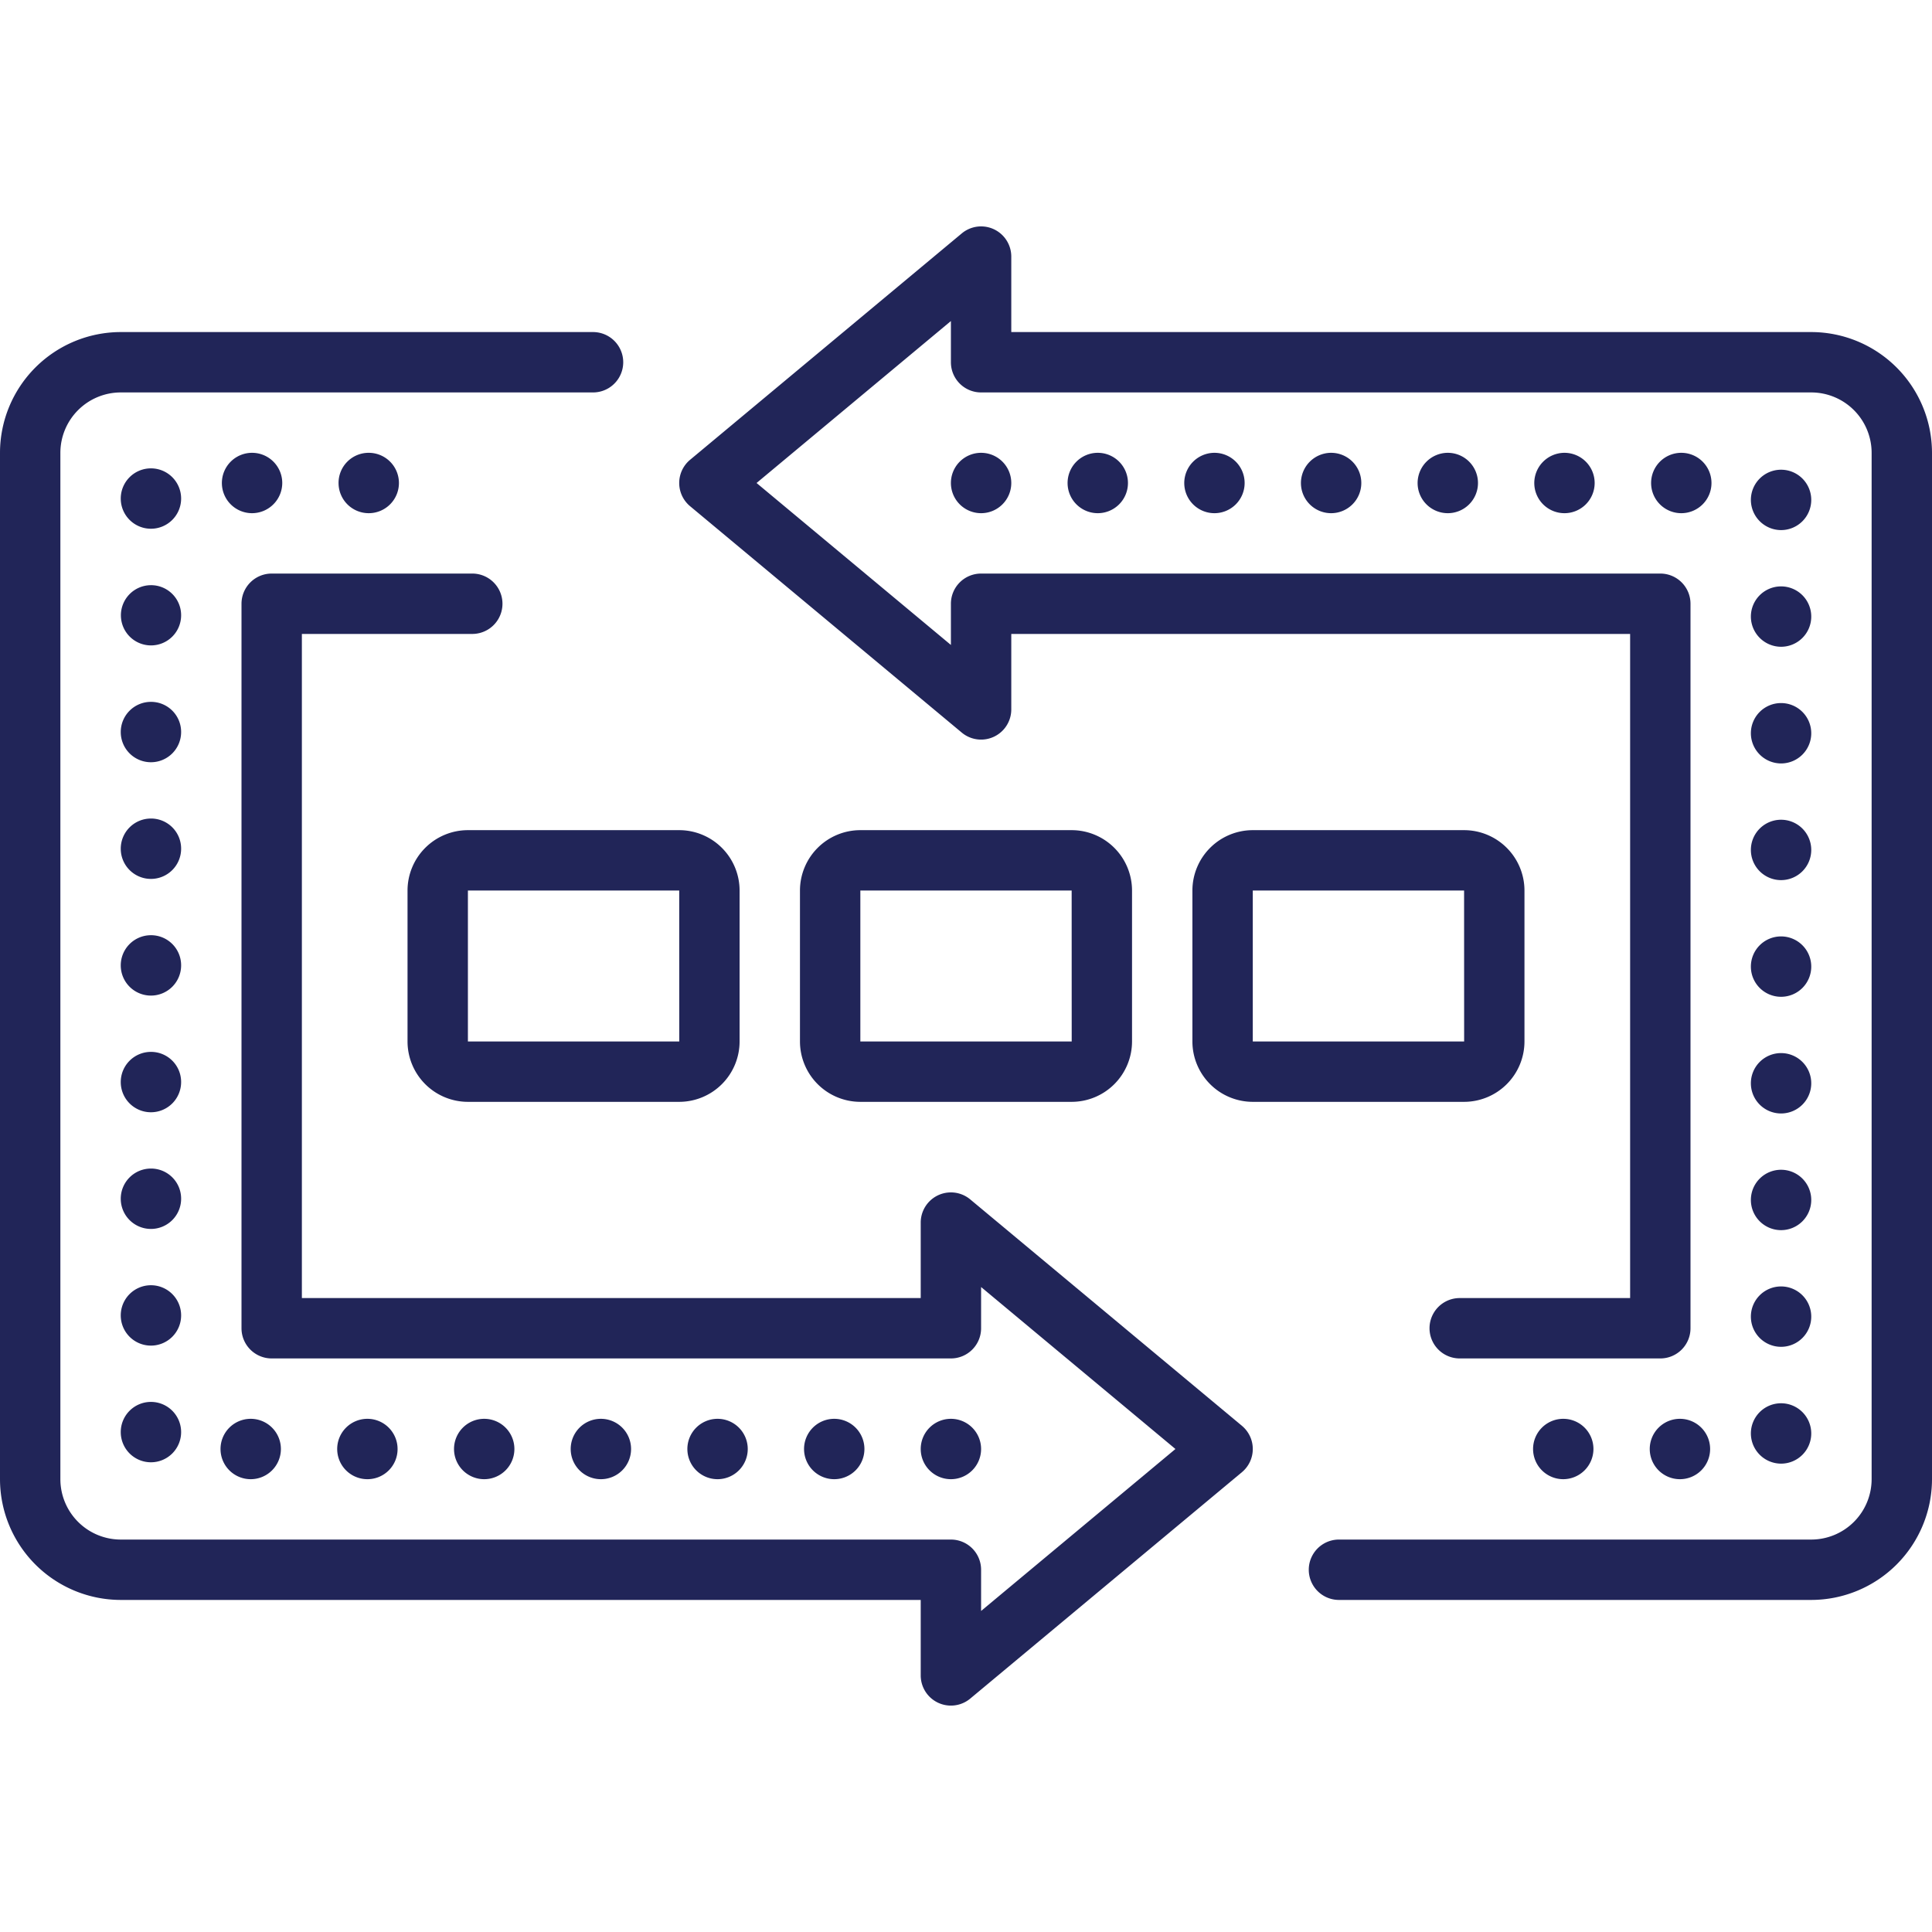
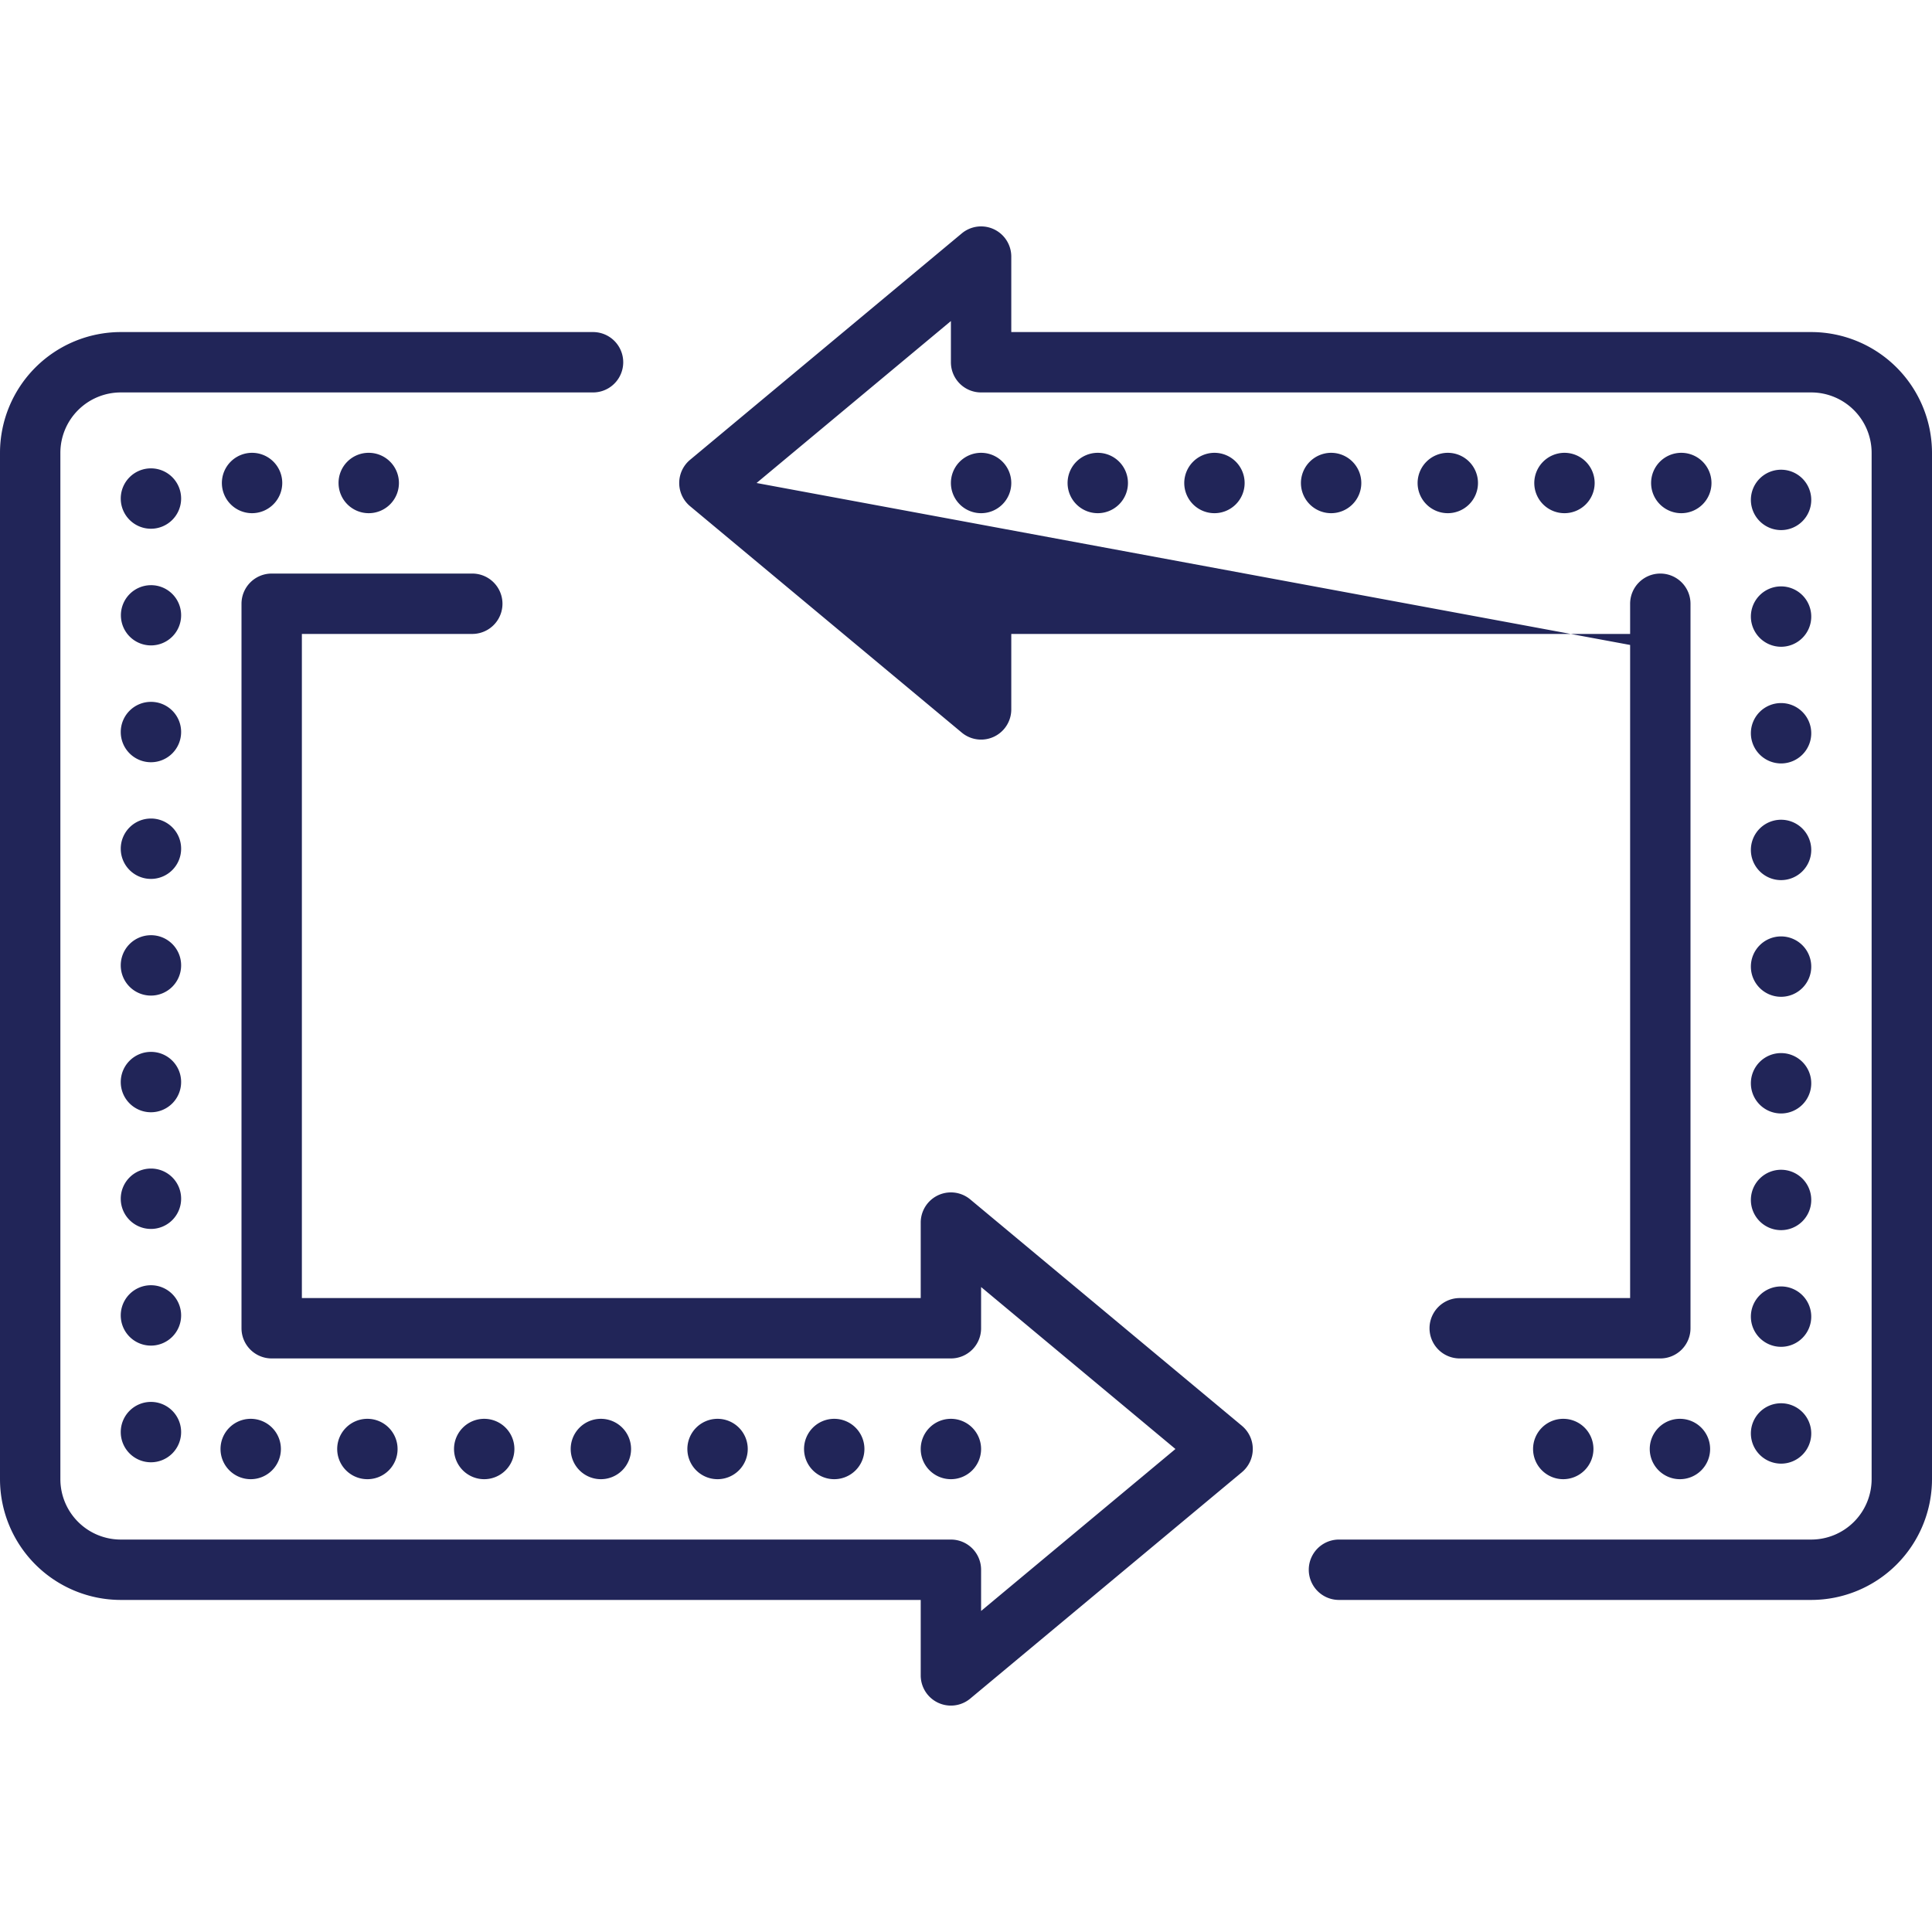
<svg xmlns="http://www.w3.org/2000/svg" version="1.1" width="512" height="512" x="0" y="0" viewBox="0 0 128 128" style="enable-background:new 0 0 512 512" xml:space="preserve" class="">
  <g>
    <path d="M118 35.12a2 2 0 1 0-2-2 2.006 2.006 0 0 0 2 2zM118 50.58a2 2 0 1 0-2-2 2.006 2.006 0 0 0 2 2zM118 42.85a2 2 0 1 0-2-2 2.006 2.006 0 0 0 2 2zM109.3 96a2 2 0 1 0 2-2 2 2 0 0 0-2 2zM111.39 30a2 2 0 1 0 2 2 2 2 0 0 0-2-2zM105.57 96a2 2 0 1 0-2 2 2.005 2.005 0 0 0 2-2zM118 58.31a2 2 0 1 0-2-2 2 2 0 0 0 2 2zM70.73 32a2 2 0 1 0 2-2 2 2 0 0 0-2 2zM86.19 32a2 2 0 1 0 2-2 2.006 2.006 0 0 0-2 2zM93.92 32a2 2 0 1 0 2-2 2.006 2.006 0 0 0-2 2zM63 32a2 2 0 1 0 2-2 2 2 0 0 0-2 2zM101.65 32a2 2 0 1 0 2-2 2.006 2.006 0 0 0-2 2zM78.46 32a2 2 0 1 0 2-2 2.006 2.006 0 0 0-2 2zM118 89.23a2 2 0 1 0-2-2 2 2 0 0 0 2 2zM118 73.77a2 2 0 1 0-2-2 2 2 0 0 0 2 2zM118 81.5a2 2 0 1 0-2-2 2 2 0 0 0 2 2zM118 66.04a2 2 0 1 0-2-2 2 2 0 0 0 2 2zM118 96.97a2 2 0 1 0-2-2 2.006 2.006 0 0 0 2 2z" fill="#212558" opacity="1" data-original="#000000" />
-     <path d="M120 22H67v-5a2 2 0 0 0-3.28-1.537l-18 15a2 2 0 0 0 0 3.074l18 15A2 2 0 0 0 67 47v-5h41v44H96.71a2 2 0 0 0 0 4H110a2 2 0 0 0 2-2V40a2 2 0 0 0-2-2H65a2 2 0 0 0-2 2v2.73L50.124 32 63 21.27V24a2 2 0 0 0 2 2h55a4.004 4.004 0 0 1 4 4v68a4.004 4.004 0 0 1-4 4H88.71a2 2 0 0 0 0 4H120a8.01 8.01 0 0 0 8-8V30a8.01 8.01 0 0 0-8-8zM22.43 32a2 2 0 1 0 2-2 1.993 1.993 0 0 0-2 2zM10 77.42a2 2 0 1 0 2 2 1.993 1.993 0 0 0-2-2zM10 69.69a2 2 0 1 0 2 2 1.993 1.993 0 0 0-2-2zM10 61.96a2 2 0 1 0 2 2 1.993 1.993 0 0 0-2-2zM18.7 32a2 2 0 1 0-2 2 2.006 2.006 0 0 0 2-2zM10 92.88a2 2 0 1 0 2 2 2 2 0 0 0-2-2zM16.61 98a2 2 0 1 0-2-2 2 2 0 0 0 2 2zM10 54.23a2 2 0 1 0 2 2 1.993 1.993 0 0 0-2-2zM10 85.15a2 2 0 1 0 2 2 2 2 0 0 0-2-2zM34.08 96a2 2 0 1 0-2 2 2 2 0 0 0 2-2zM41.81 96a2 2 0 1 0-2 2 1.999 1.999 0 0 0 2-2zM57.27 96a2 2 0 1 0-2 2 1.999 1.999 0 0 0 2-2zM49.54 96a2 2 0 1 0-2 2 2 2 0 0 0 2-2zM65 96a2 2 0 1 0-2 2 2 2 0 0 0 2-2zM10 31.03a2 2 0 1 0 2 2 2 2 0 0 0-2-2zM26.34 96a2 2 0 1 0-2 2 1.993 1.993 0 0 0 2-2zM10 38.77a1.995 1.995 0 1 0 2 1.99 1.99 1.99 0 0 0-2-1.99zM10 46.5a2 2 0 1 0 2 2 1.993 1.993 0 0 0-2-2z" fill="#212558" opacity="1" data-original="#000000" />
+     <path d="M120 22H67v-5a2 2 0 0 0-3.28-1.537l-18 15a2 2 0 0 0 0 3.074l18 15A2 2 0 0 0 67 47v-5h41v44H96.71a2 2 0 0 0 0 4H110a2 2 0 0 0 2-2V40a2 2 0 0 0-2-2a2 2 0 0 0-2 2v2.73L50.124 32 63 21.27V24a2 2 0 0 0 2 2h55a4.004 4.004 0 0 1 4 4v68a4.004 4.004 0 0 1-4 4H88.71a2 2 0 0 0 0 4H120a8.01 8.01 0 0 0 8-8V30a8.01 8.01 0 0 0-8-8zM22.43 32a2 2 0 1 0 2-2 1.993 1.993 0 0 0-2 2zM10 77.42a2 2 0 1 0 2 2 1.993 1.993 0 0 0-2-2zM10 69.69a2 2 0 1 0 2 2 1.993 1.993 0 0 0-2-2zM10 61.96a2 2 0 1 0 2 2 1.993 1.993 0 0 0-2-2zM18.7 32a2 2 0 1 0-2 2 2.006 2.006 0 0 0 2-2zM10 92.88a2 2 0 1 0 2 2 2 2 0 0 0-2-2zM16.61 98a2 2 0 1 0-2-2 2 2 0 0 0 2 2zM10 54.23a2 2 0 1 0 2 2 1.993 1.993 0 0 0-2-2zM10 85.15a2 2 0 1 0 2 2 2 2 0 0 0-2-2zM34.08 96a2 2 0 1 0-2 2 2 2 0 0 0 2-2zM41.81 96a2 2 0 1 0-2 2 1.999 1.999 0 0 0 2-2zM57.27 96a2 2 0 1 0-2 2 1.999 1.999 0 0 0 2-2zM49.54 96a2 2 0 1 0-2 2 2 2 0 0 0 2-2zM65 96a2 2 0 1 0-2 2 2 2 0 0 0 2-2zM10 31.03a2 2 0 1 0 2 2 2 2 0 0 0-2-2zM26.34 96a2 2 0 1 0-2 2 1.993 1.993 0 0 0 2-2zM10 38.77a1.995 1.995 0 1 0 2 1.99 1.99 1.99 0 0 0-2-1.99zM10 46.5a2 2 0 1 0 2 2 1.993 1.993 0 0 0-2-2z" fill="#212558" opacity="1" data-original="#000000" />
    <path d="M8 106h53v5a2 2 0 0 0 3.28 1.537l18-15a2 2 0 0 0 0-3.074l-18-15A2 2 0 0 0 61 81v5H20V42h11.29a2 2 0 0 0 0-4H18a2 2 0 0 0-2 2v48a2 2 0 0 0 2 2h45a2 2 0 0 0 2-2v-2.73L77.876 96 65 106.73V104a2 2 0 0 0-2-2H8a4.004 4.004 0 0 1-4-4V30a4.004 4.004 0 0 1 4-4h31.29a2 2 0 0 0 0-4H8a8.01 8.01 0 0 0-8 8v68a8.01 8.01 0 0 0 8 8z" fill="#212558" opacity="1" data-original="#000000" />
-     <path d="M71 73a4.004 4.004 0 0 0 4-4V59a4.004 4.004 0 0 0-4-4H57a4.004 4.004 0 0 0-4 4v10a4.004 4.004 0 0 0 4 4zM57 59h14l.003 10H57zM97 73a4.004 4.004 0 0 0 4-4V59a4.004 4.004 0 0 0-4-4H83a4.004 4.004 0 0 0-4 4v10a4.004 4.004 0 0 0 4 4zM83 59h14l.003 10H83zM27 59v10a4.004 4.004 0 0 0 4 4h14a4.004 4.004 0 0 0 4-4V59a4.004 4.004 0 0 0-4-4H31a4.004 4.004 0 0 0-4 4zm18.003 10H31V59h14z" fill="#212558" opacity="1" data-original="#000000" />
  </g>
</svg>